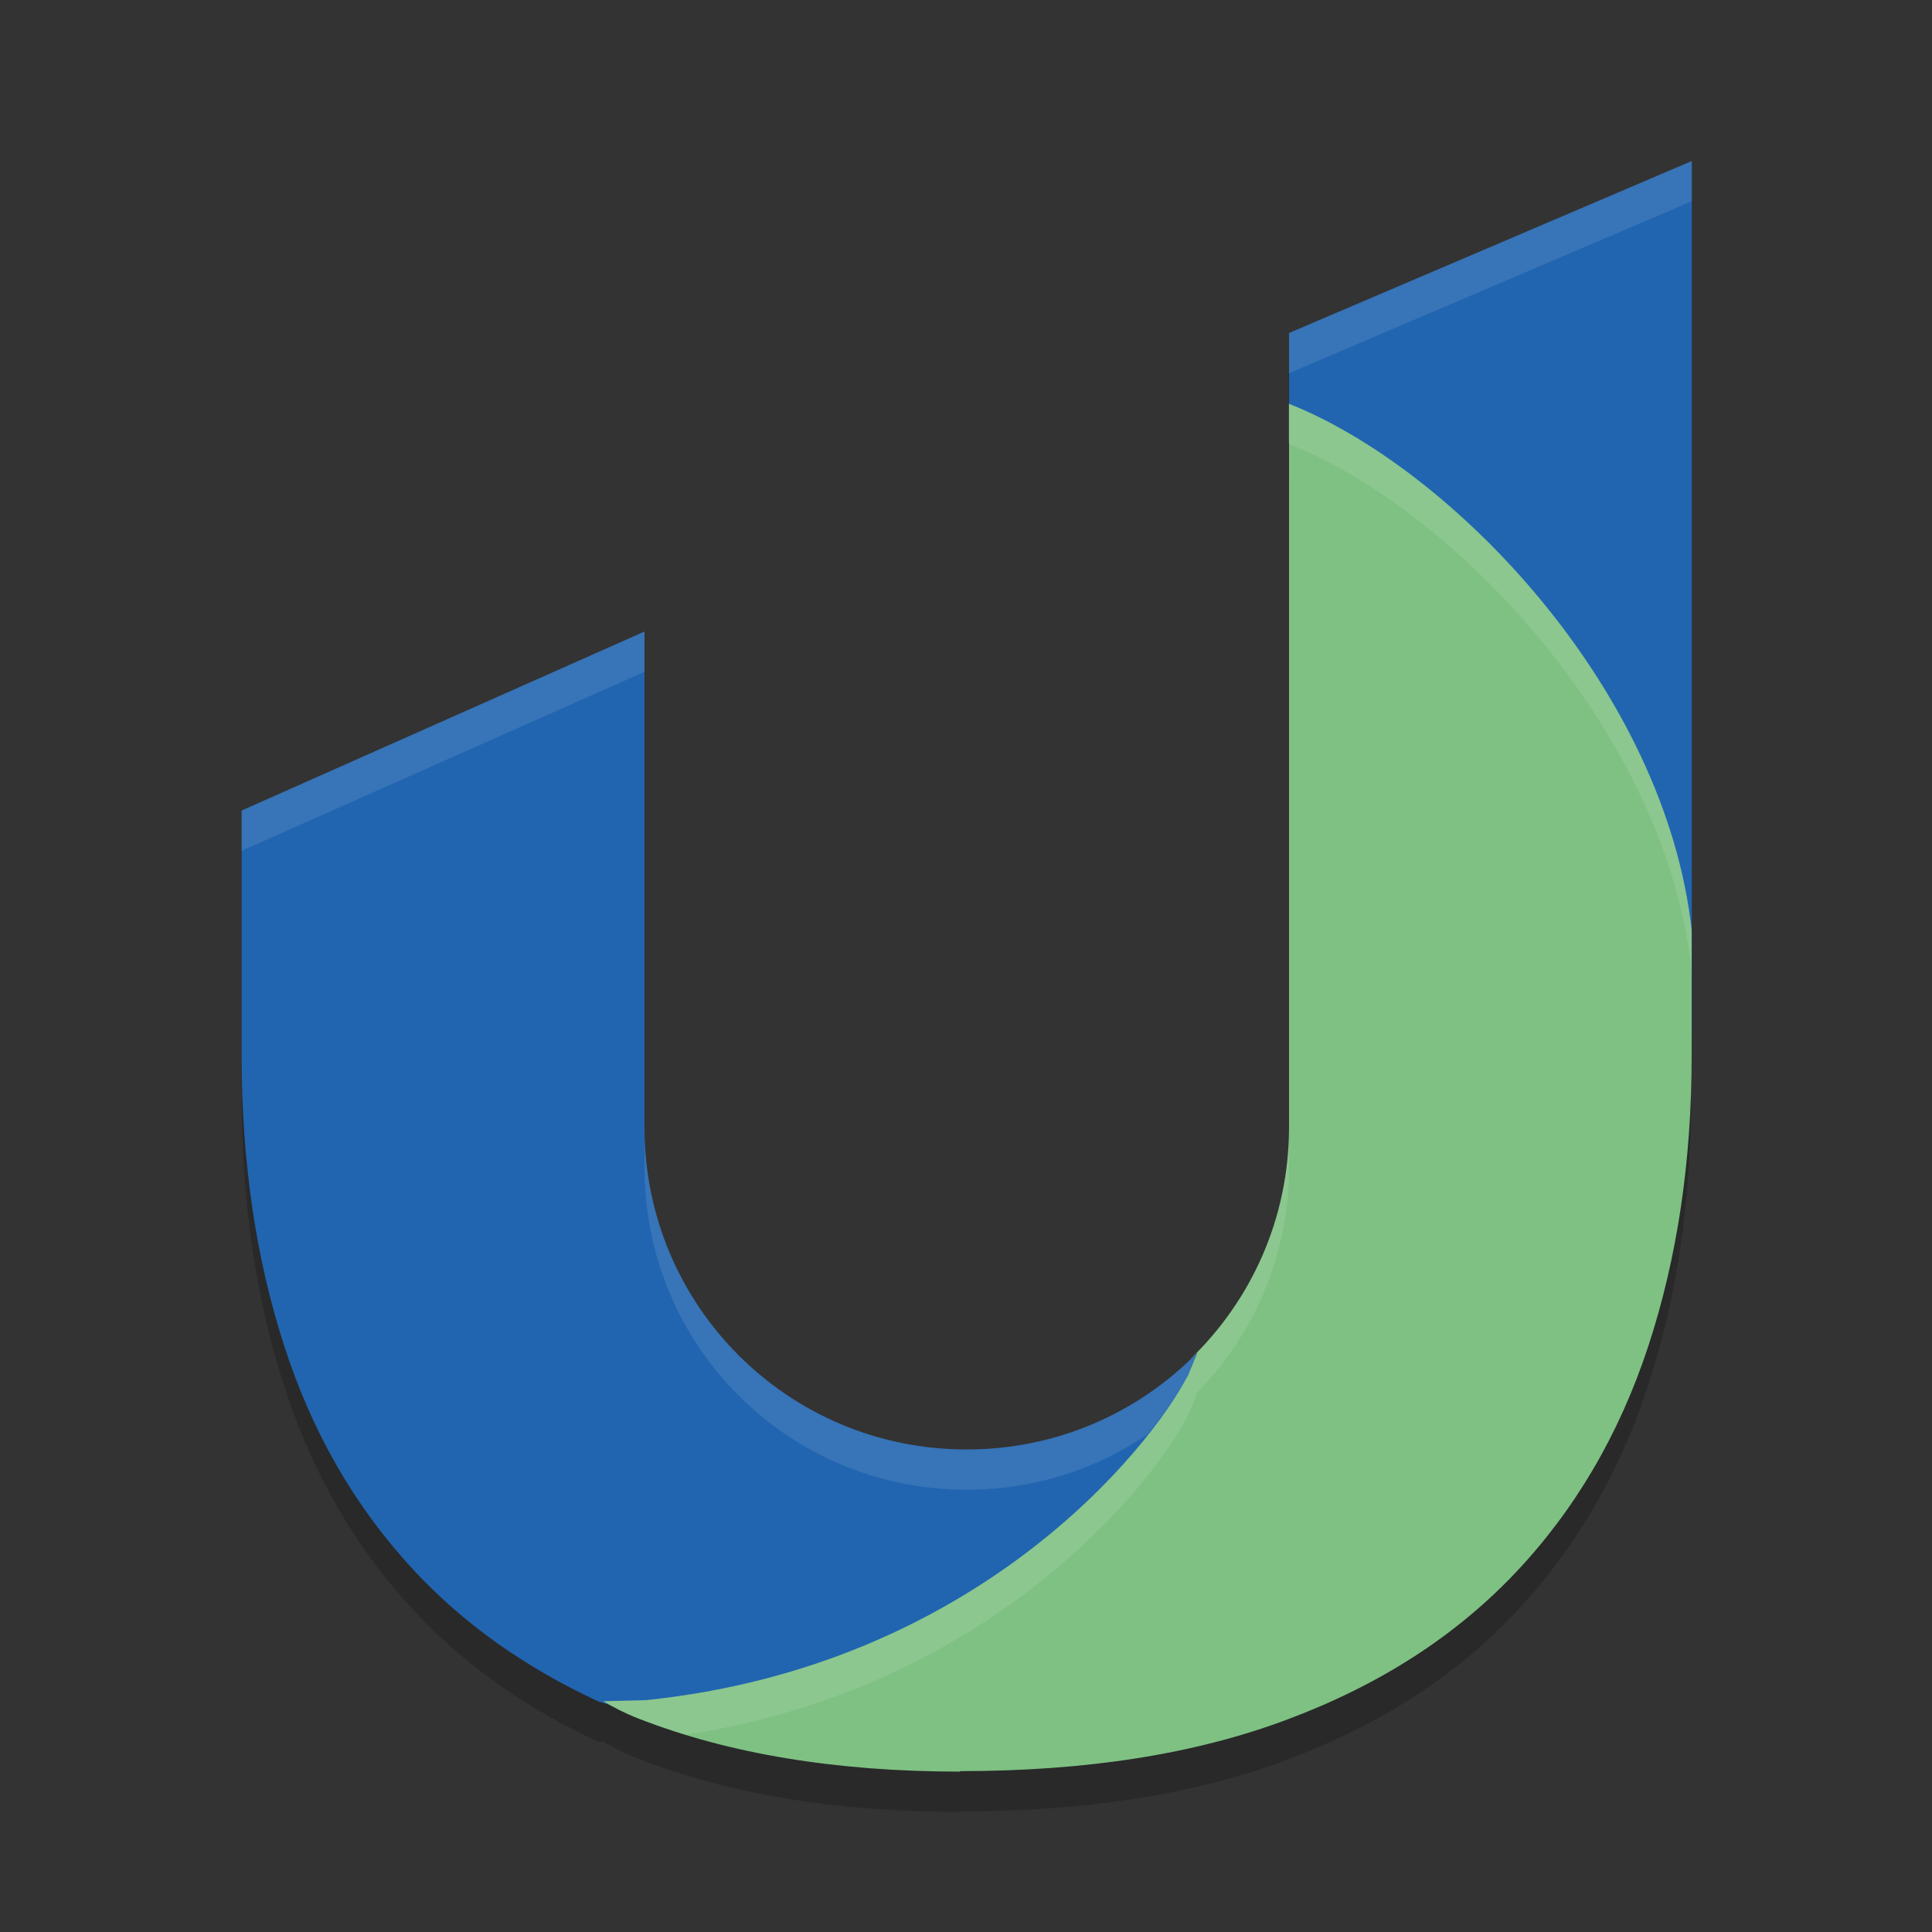
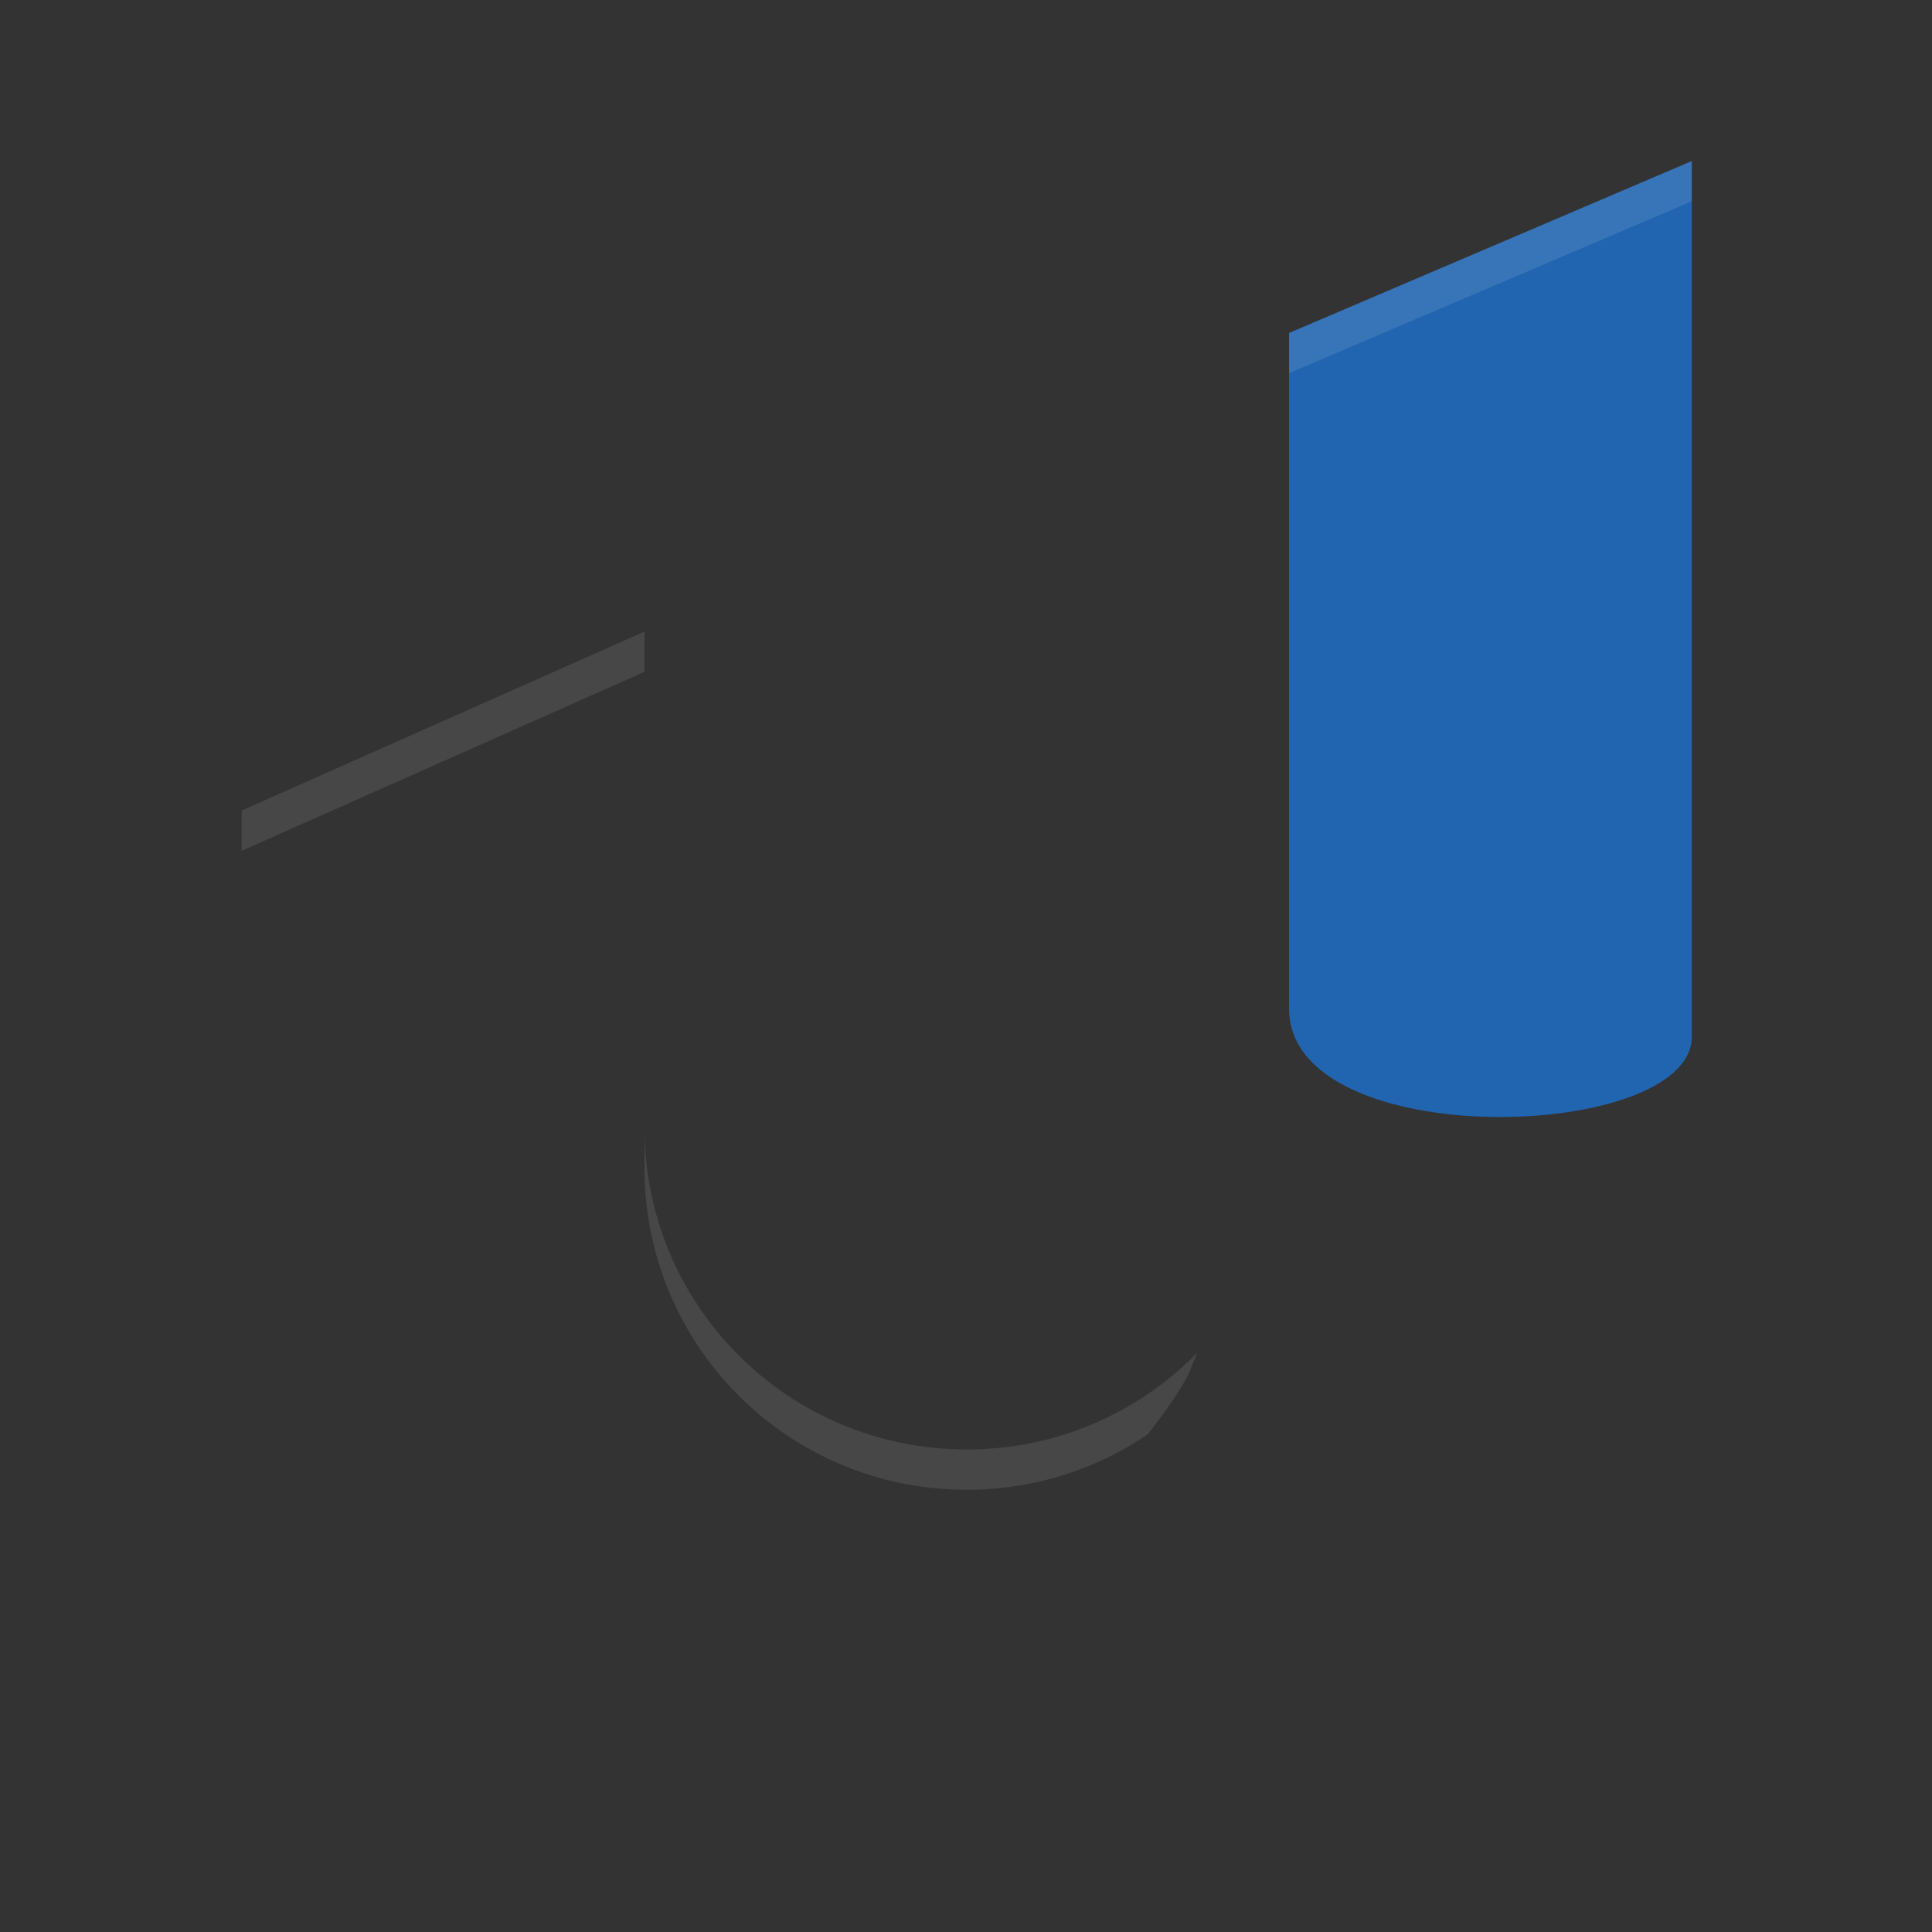
<svg xmlns="http://www.w3.org/2000/svg" width="48" height="48" x="0" y="0" version="1.1" xml:space="preserve">
  <rect width="100%" height="100%" fill="#333333" stroke="none" />
  <g transform="matrix(0.909,0,0,0.922,2.654,2.279)">
-     <path style="opacity:0.2" d="m 43.307,2.952 -11.005,4.635 0,1.909 c -0.001,-5.621e-4 -0.003,-0.002 -0.004,-0.002 l 0,1.011 c 6.9e-5,0.014 0.002,0.028 0.002,0.042 l 0,18.445 c 0,2.465 -1.04,4.676 -2.704,6.252 -0.025,0.023 -0.05,0.045 -0.075,0.068 -0.212,0.196 -0.432,0.382 -0.662,0.557 -8.02e-4,6.08e-4 -0.001,0.002 -0.002,0.002 -1.484,1.125 -3.337,1.801 -5.361,1.801 -4.878,0 -8.805,-3.871 -8.805,-8.68 l 0,-2.677 0,-10.685 -11.007,4.823 0,6.612 c 0,2.84 0.386,5.441 1.157,7.794 0.765,2.353 1.952,4.378 3.56,6.078 1.362,1.443 3.042,2.614 5.03,3.522 l 0.133,-0.004 0.002,0 c 0.288,0.167 0.596,0.326 0.948,0.462 2.471,0.955 5.409,1.435 8.805,1.435 l -0.006,-0.013 c 3.453,0 6.432,-0.458 8.949,-1.394 2.518,-0.929 4.586,-2.245 6.221,-3.946 1.628,-1.695 2.842,-3.735 3.633,-6.108 0.791,-2.373 1.187,-4.985 1.187,-7.83 l 0,-0.481 c 3.68e-4,-0.012 0.004,-0.022 0.004,-0.034 l 0,-23.595 z" />
-   </g>
+     </g>
  <g transform="matrix(0.909,0,0,0.922,2.654,2.279)">
    <path style="fill:#2165b0" transform="matrix(1.101,0,0,1.085,-2.921,-2.473)" d="m 42,4 -9.998,4.271 0,16.785 C 32.013,28.672 42,28.368 42,25.746 L 42,4 Z" />
  </g>
  <g transform="matrix(0.909,0,0,0.922,2.654,2.279)">
-     <path style="fill:#2165b0" transform="matrix(1.101,0,0,1.085,-2.921,-2.473)" d="m 16,15.686 -10,4.445 0,6.094 c 0,2.617 0.35,5.015 1.051,7.184 0.695,2.169 1.773,4.035 3.234,5.602 1.237,1.33 2.764,2.409 4.57,3.246 l 2.555,0.781 c 8.215,-0.851 11.139,-7.062 12.072,-8.861 l 0.004,0 0.24,-0.584 C 28.276,35.078 26.25,36 24,36 19.568,36 16,32.432 16,28 l 0,-2.467 z" />
-   </g>
+     </g>
  <g transform="matrix(0.909,0,0,0.922,2.654,2.279)">
-     <path style="fill:#7ec183" transform="matrix(1.101,0,0,1.085,-2.921,-2.473)" d="M 31.998 10.029 L 31.998 10.961 C 31.998 10.974 32 10.987 32 11 L 32 28 C 32 30.272 31.055 32.31 29.543 33.762 C 29.603 33.704 29.668 33.652 29.727 33.592 L 29.486 34.176 L 29.482 34.176 C 28.55 35.975 24.256 41.374 16.041 42.225 L 14.977 42.252 C 15.238 42.407 15.519 42.552 15.84 42.678 C 18.085 43.558 20.754 44 23.84 44 L 23.834 43.988 C 26.971 43.988 29.678 43.566 31.965 42.703 C 34.253 41.847 36.132 40.634 37.617 39.066 C 39.096 37.504 40.199 35.625 40.918 33.438 C 41.637 31.25 41.996 28.843 41.996 26.221 L 41.996 23.096 C 41.334 17.13 36.065 11.638 31.998 10.029 z M 29.479 33.822 C 29.285 34.004 29.082 34.177 28.871 34.34 C 29.082 34.177 29.285 34.005 29.479 33.822 z" />
-   </g>
+     </g>
  <g style="fill:#ffffff" transform="matrix(0.909,0,0,0.922,2.654,2.279)">
    <path style="fill:#ffffff;opacity:0.1" transform="matrix(1.101,0,0,1.085,-2.921,-2.473)" d="M 42 4 L 32.002 8.271 L 32.002 9.271 L 42 5 L 42 4 z M 16 15.686 L 6 20.131 L 6 21.131 L 16 16.686 L 16 15.686 z M 16 28 L 16 29 C 16 33.432 19.568 37 24 37 C 25.67 37 27.215 36.492 28.494 35.623 C 28.944 35.05 29.298 34.531 29.482 34.176 L 29.486 34.176 L 29.727 33.592 C 28.276 35.078 26.25 36 24 36 C 19.568 36 16 32.432 16 28 z" />
  </g>
  <g style="fill:#ffffff;opacity:0.1" transform="matrix(0.909,0,0,0.922,2.654,2.279)">
-     <path style="fill:#ffffff" transform="matrix(1.101,0,0,1.085,-2.921,-2.473)" d="M 31.998 10.029 L 31.998 10.961 C 31.998 10.974 32 10.987 32 11 L 32 11.029 C 36.066 12.639 41.334 18.131 41.996 24.096 L 41.996 23.096 C 41.334 17.13 36.065 11.638 31.998 10.029 z M 32 28 C 32 30.272 31.055 32.31 29.543 33.762 C 29.603 33.704 29.668 33.652 29.727 33.592 L 29.486 34.176 L 29.482 34.176 C 28.55 35.975 24.256 41.374 16.041 42.225 L 14.977 42.252 C 15.238 42.407 15.519 42.552 15.84 42.678 C 16.223 42.828 16.623 42.959 17.031 43.084 C 24.595 41.921 28.589 36.9 29.482 35.176 L 29.486 35.176 L 29.727 34.592 C 29.668 34.652 29.603 34.704 29.543 34.762 C 31.055 33.31 32 31.272 32 29 L 32 28 z M 29.479 33.822 C 29.285 34.004 29.082 34.177 28.871 34.34 C 29.082 34.177 29.285 34.005 29.479 33.822 z" />
-   </g>
+     </g>
</svg>